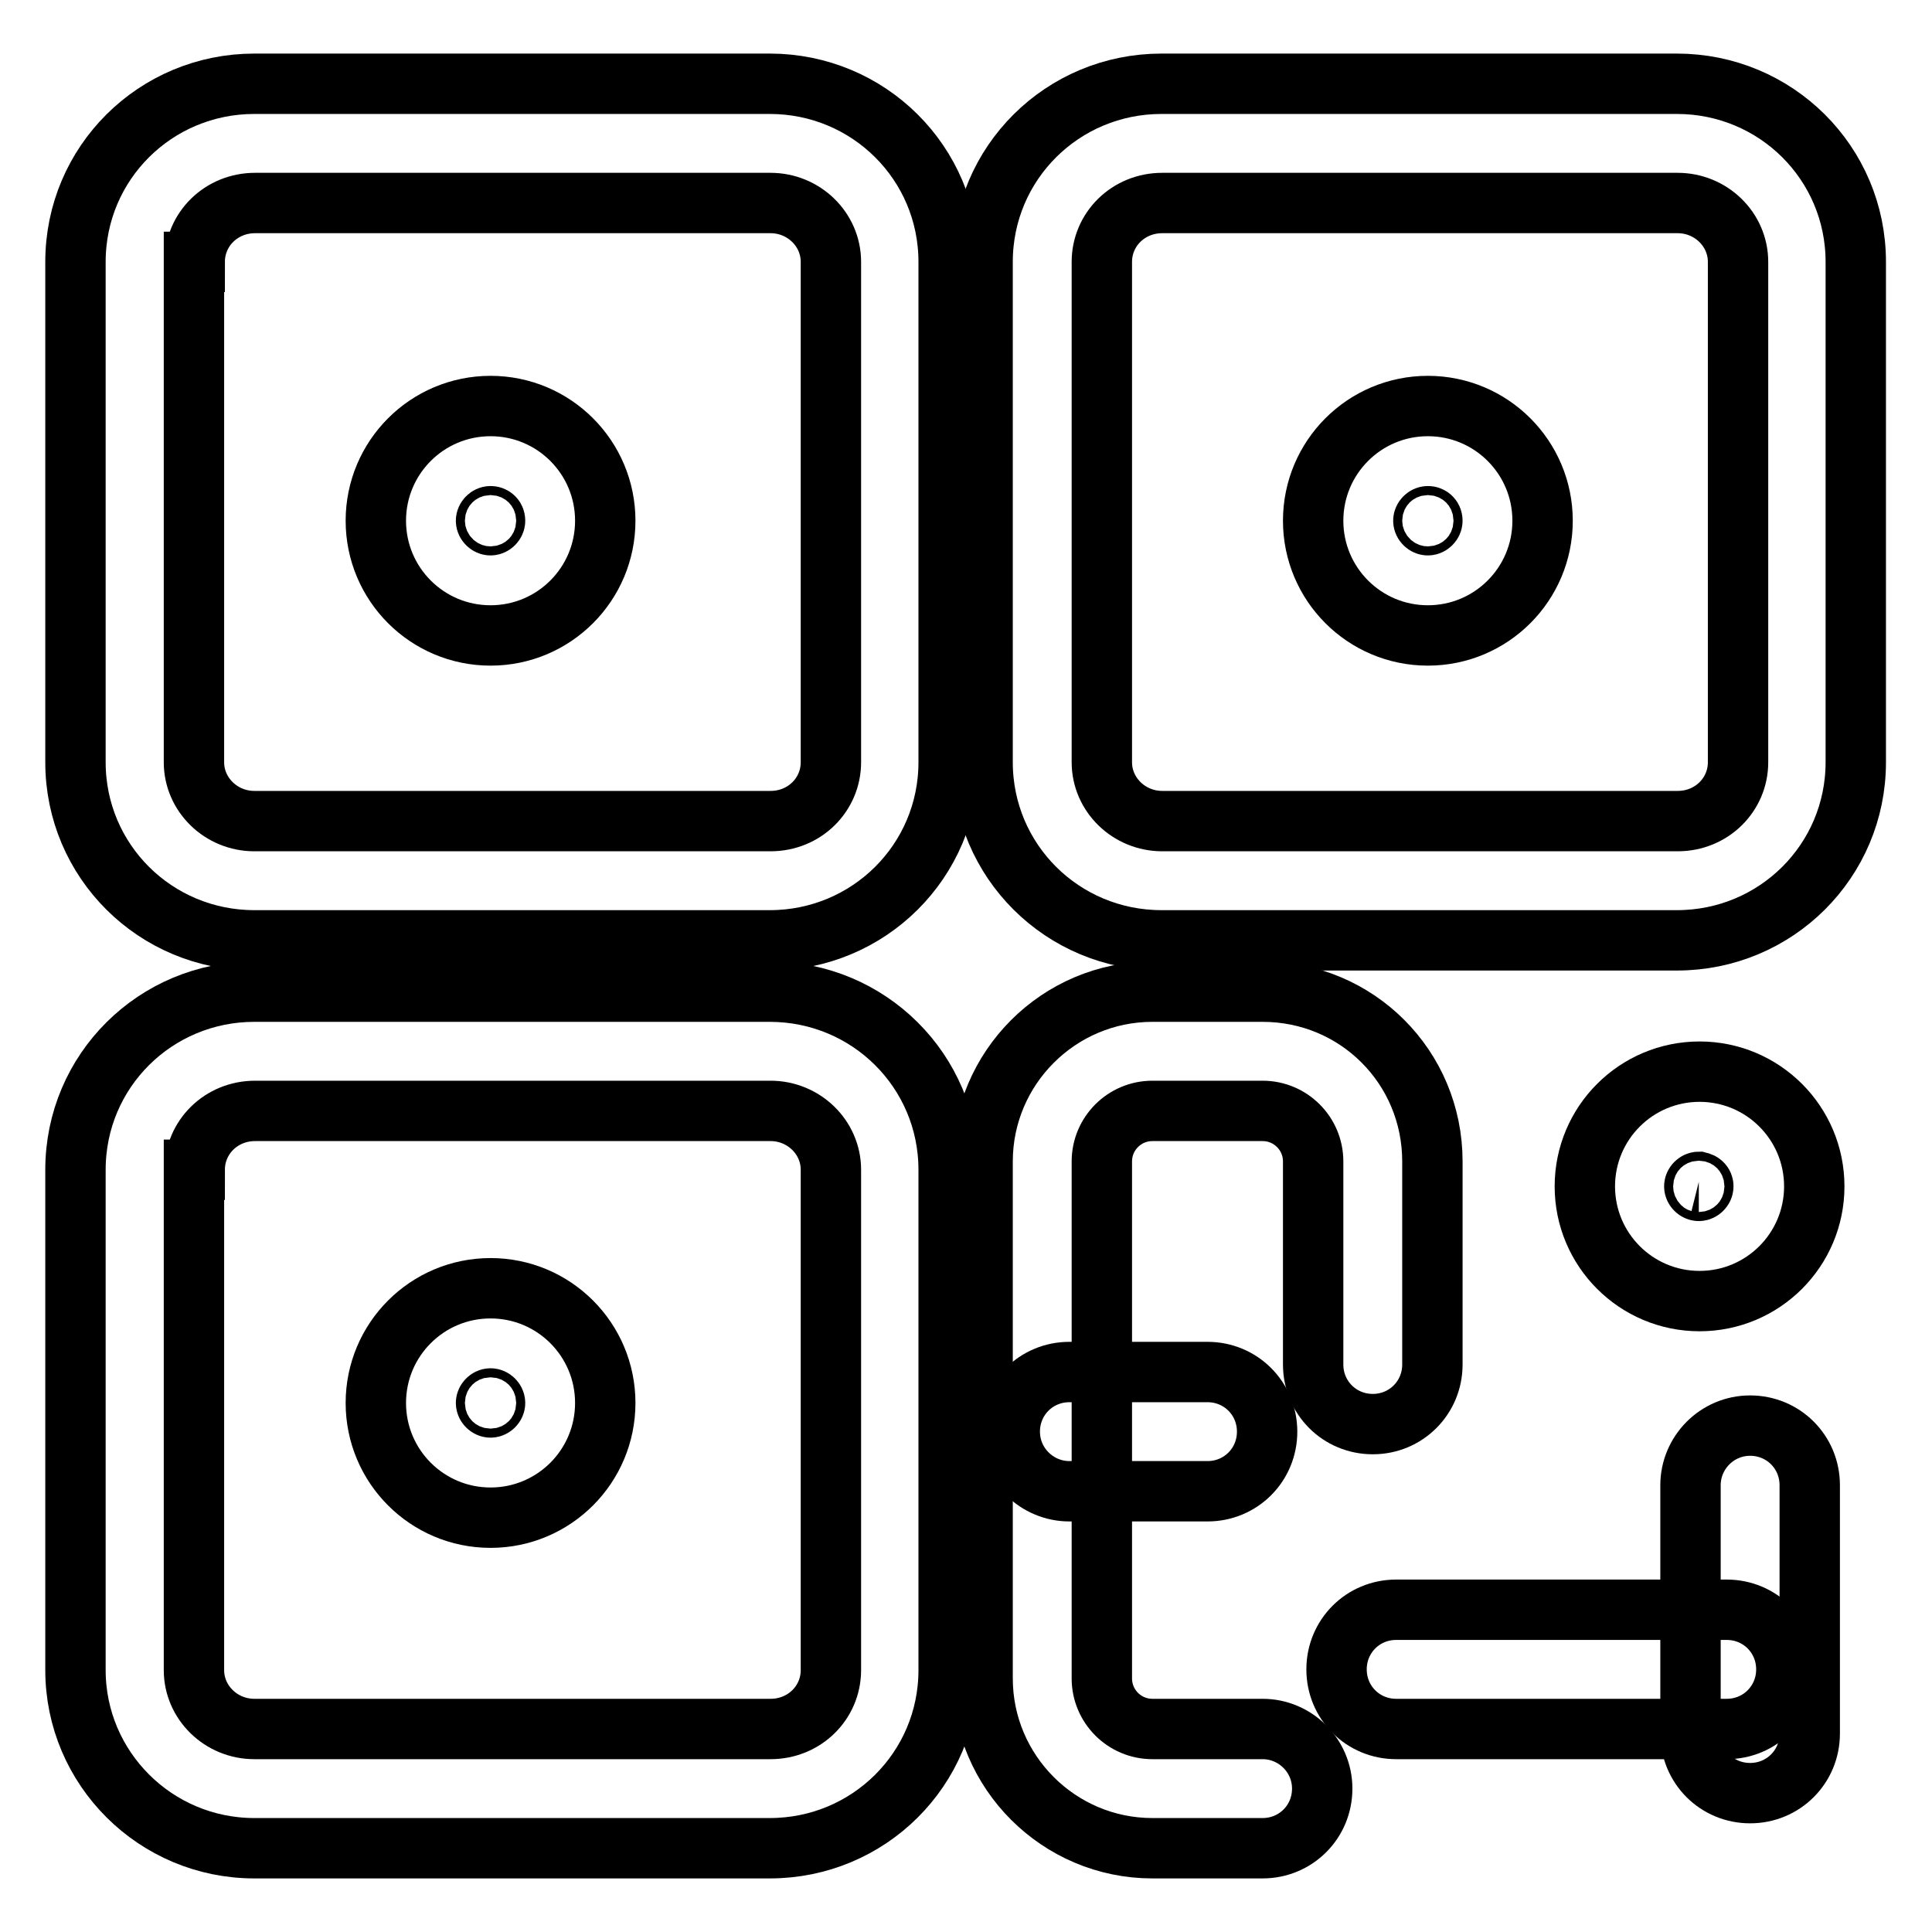
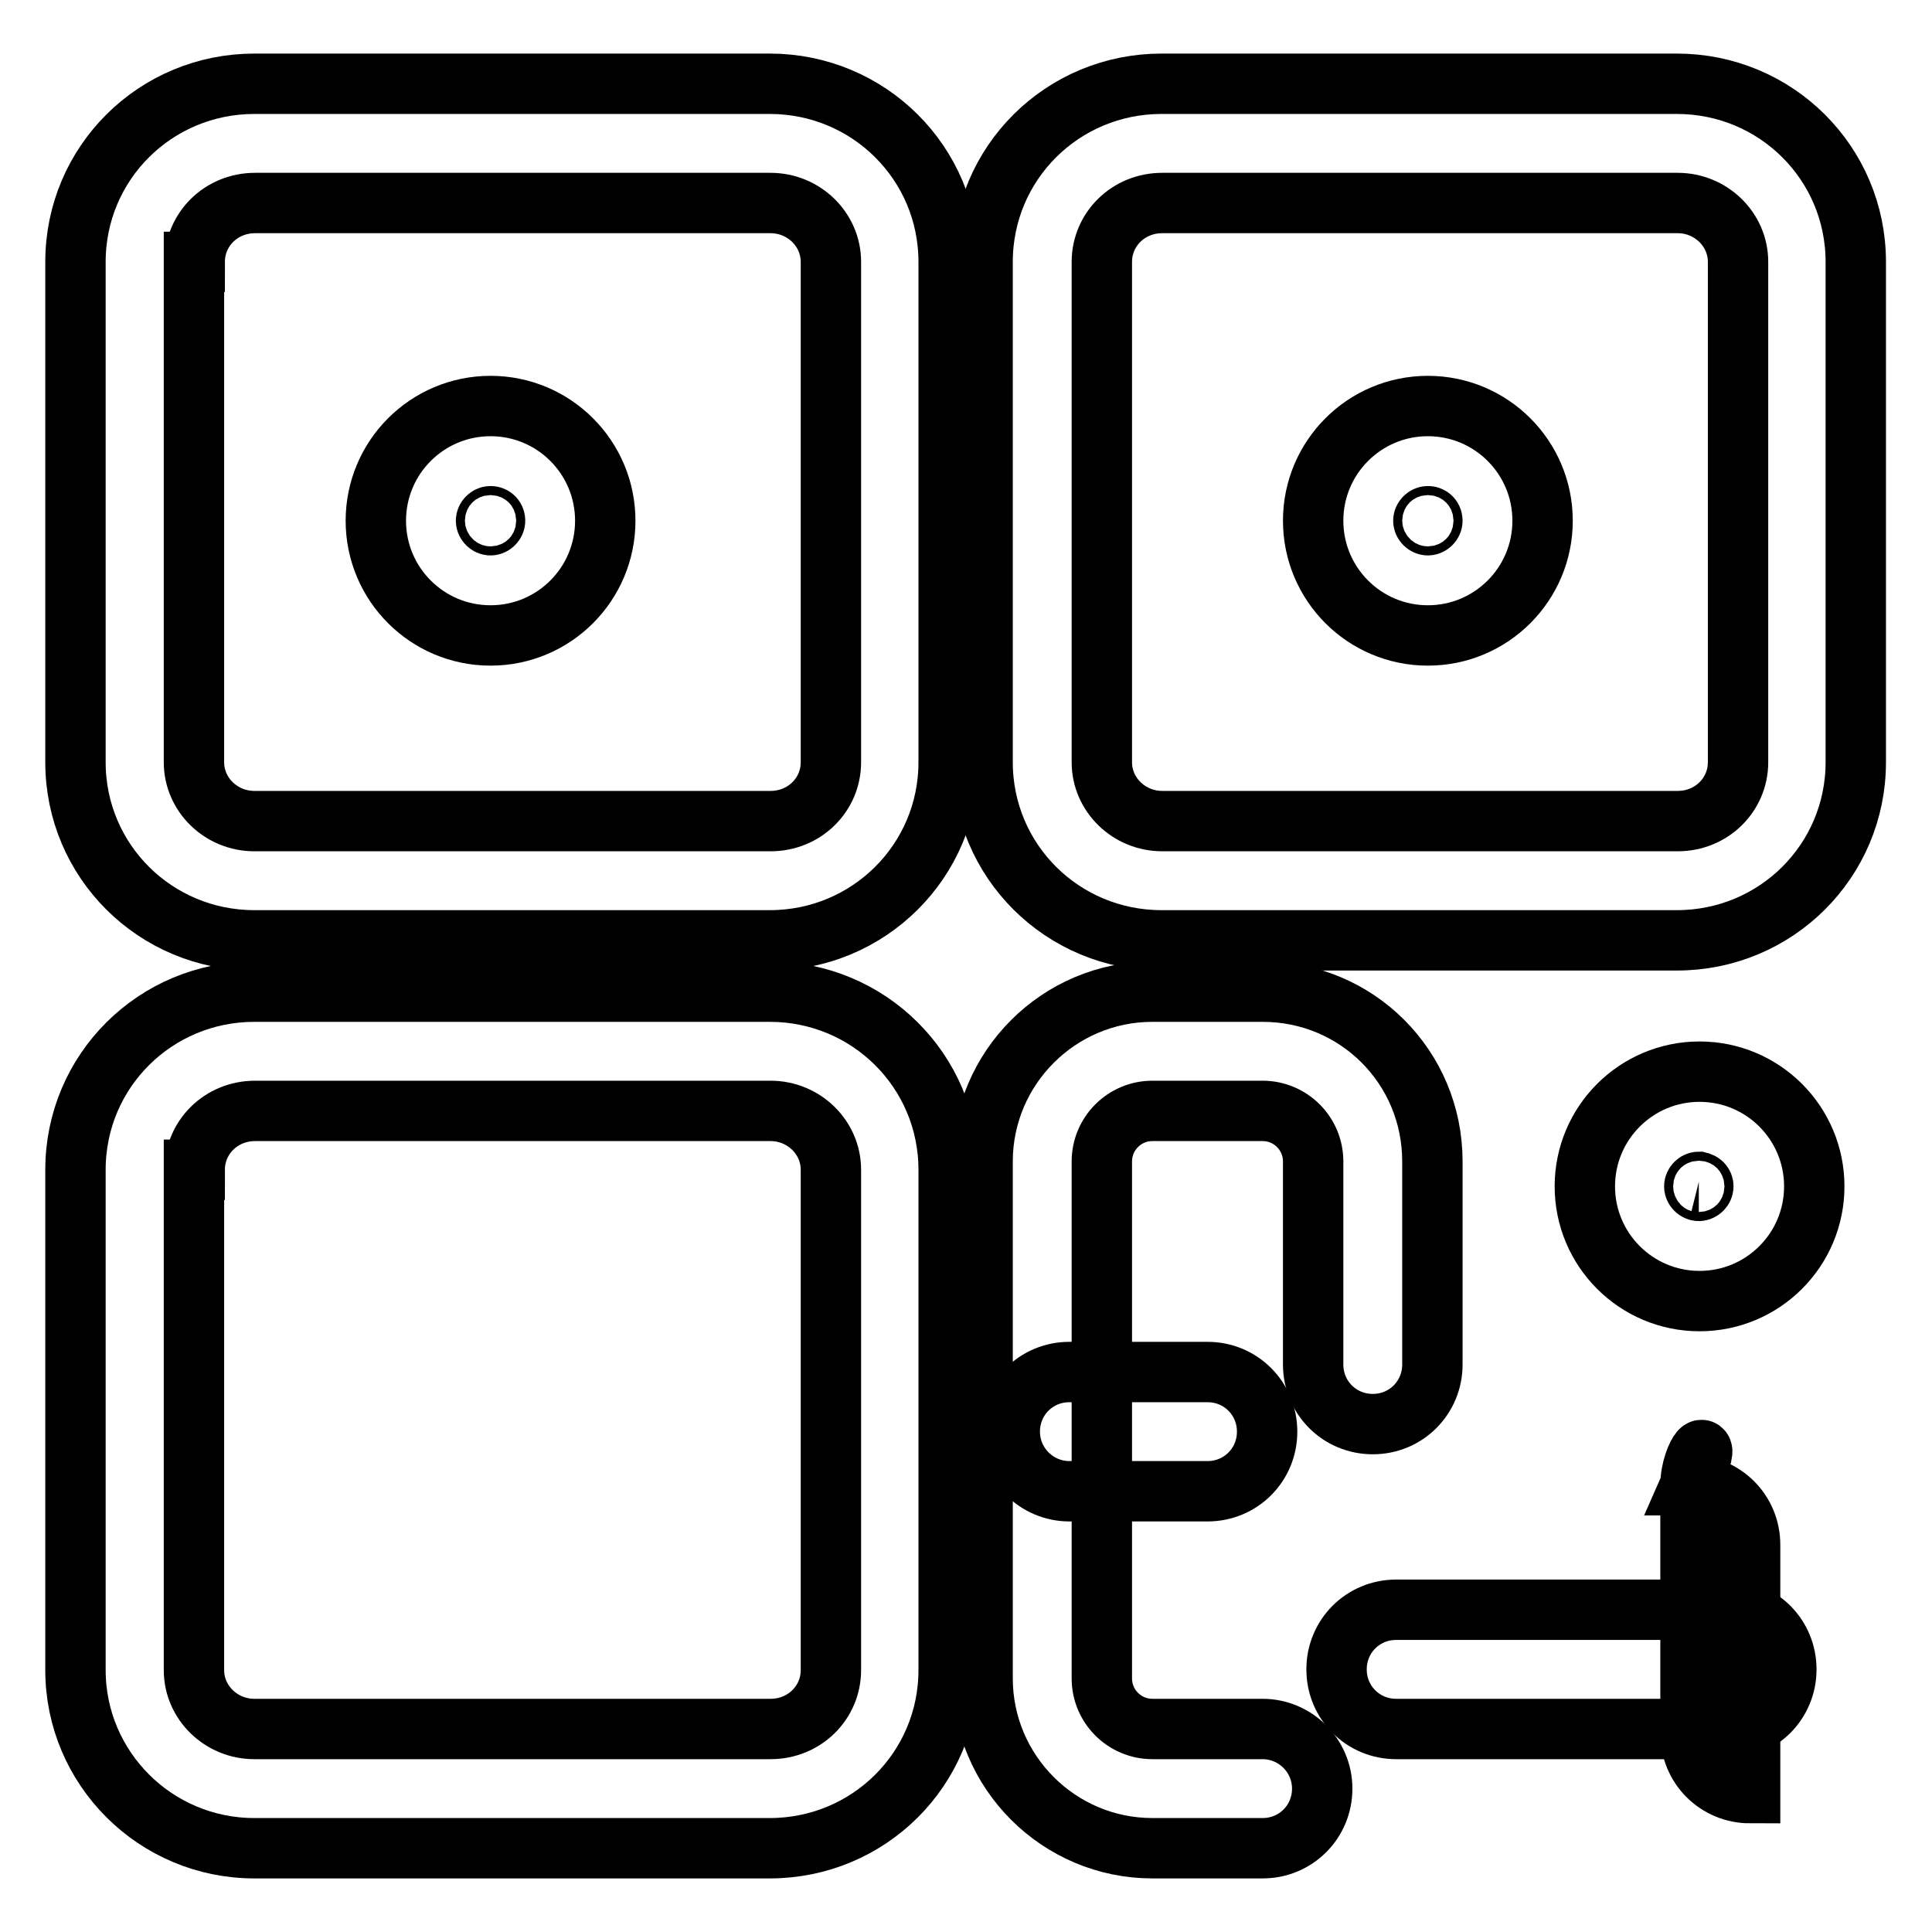
<svg xmlns="http://www.w3.org/2000/svg" version="1.1" x="0px" y="0px" viewBox="0 0 256 256" enable-background="new 0 0 256 256" xml:space="preserve">
  <g>
    <g>
      <path stroke-width="8" fill-opacity="0" stroke="#000000" d="M25.8,34.7c0-4.3,3.5-7.8,8-7.8h68.3c4.4,0,8,3.5,8,7.8V101c0,4.3-3.5,7.8-8,7.8H33.7c-4.4,0-8-3.5-8-7.8V34.7L25.8,34.7z M10,34.7V101c0,13.1,10.6,23.6,23.7,23.6h68.3c13.1,0,23.7-10.5,23.7-23.6V34.7c0-13.1-10.6-23.6-23.7-23.6H33.7C20.6,11.1,10,21.6,10,34.7L10,34.7z" />
      <path stroke-width="8" fill-opacity="0" stroke="#000000" d="M146,34.7c0-4.3,3.5-7.8,8-7.8h68.3c4.4,0,8,3.5,8,7.8V101c0,4.3-3.5,7.8-8,7.8h-68.3c-4.4,0-8-3.5-8-7.8V34.7L146,34.7z M130.2,34.7V101c0,13.1,10.6,23.6,23.7,23.6h68.3c13.1,0,23.7-10.5,23.7-23.6V34.7c0-13.1-10.6-23.6-23.7-23.6h-68.3C140.8,11.1,130.2,21.6,130.2,34.7L130.2,34.7z" />
      <path stroke-width="8" fill-opacity="0" stroke="#000000" d="M189.8,69c0,0.3-0.3,0.6-0.6,0.6s-0.6-0.3-0.6-0.6s0.3-0.6,0.6-0.6S189.8,68.6,189.8,69L189.8,69z M174,69c0,8.4,6.8,15.2,15.2,15.2c8.4,0,15.2-6.8,15.2-15.2c0-8.4-6.8-15.2-15.2-15.2C180.8,53.8,174,60.6,174,69L174,69z" />
      <path stroke-width="8" fill-opacity="0" stroke="#000000" d="M65.6,69c0,0.3-0.3,0.6-0.6,0.6s-0.6-0.3-0.6-0.6s0.3-0.6,0.6-0.6C65.3,68.4,65.6,68.6,65.6,69L65.6,69z M49.8,69c0,8.4,6.8,15.2,15.2,15.2c8.4,0,15.2-6.8,15.2-15.2c0-8.4-6.8-15.2-15.2-15.2C56.6,53.8,49.8,60.6,49.8,69L49.8,69z" />
-       <path stroke-width="8" fill-opacity="0" stroke="#000000" d="M65.6,185.9c0,0.3-0.3,0.6-0.6,0.6s-0.6-0.3-0.6-0.6s0.3-0.6,0.6-0.6C65.3,185.3,65.6,185.6,65.6,185.9L65.6,185.9z M49.8,185.9c0,8.4,6.8,15.2,15.2,15.2c8.4,0,15.2-6.8,15.2-15.2c0-8.4-6.8-15.2-15.2-15.2C56.6,170.7,49.8,177.5,49.8,185.9L49.8,185.9z" />
      <path stroke-width="8" fill-opacity="0" stroke="#000000" d="M25.8,155c0-4.3,3.5-7.8,8-7.8h68.3c4.4,0,8,3.5,8,7.8v66.3c0,4.3-3.5,7.8-8,7.8H33.7c-4.4,0-8-3.5-8-7.8V155L25.8,155z M10,155v66.3c0,13,10.6,23.6,23.7,23.6h68.3c13.1,0,23.7-10.5,23.7-23.6V155c0-13.1-10.6-23.6-23.7-23.6H33.7C20.6,131.4,10,141.9,10,155L10,155z" />
      <path stroke-width="8" fill-opacity="0" stroke="#000000" d="M167.3,229.1H160h-7.3c-3.7,0-6.7-3-6.7-6.7v-68.5c0-3.7,3-6.7,6.7-6.7h14.6c3.7,0,6.7,3,6.7,6.7v26.9c0,4.4,3.5,7.9,7.9,7.9s7.9-3.5,7.9-7.9v-26.9c0-12.5-10-22.5-22.5-22.5h-14.6c-12.4,0-22.5,10.1-22.5,22.5v68.5c0,12.4,10.1,22.5,22.5,22.5h7.3h7.3c4.4,0,7.9-3.5,7.9-7.9C175.2,232.6,171.6,229.1,167.3,229.1L167.3,229.1z" />
-       <path stroke-width="8" fill-opacity="0" stroke="#000000" d="M224,196.8v32.9c0,4.4,3.5,7.9,7.9,7.9c4.4,0,7.9-3.5,7.9-7.9v-32.9c0-4.4-3.5-7.9-7.9-7.9C227.5,188.9,224,192.5,224,196.8L224,196.8z" />
+       <path stroke-width="8" fill-opacity="0" stroke="#000000" d="M224,196.8v32.9c0,4.4,3.5,7.9,7.9,7.9v-32.9c0-4.4-3.5-7.9-7.9-7.9C227.5,188.9,224,192.5,224,196.8L224,196.8z" />
      <path stroke-width="8" fill-opacity="0" stroke="#000000" d="M225.7,157.2c0,0.3-0.3,0.6-0.6,0.6c-0.3,0-0.6-0.3-0.6-0.6s0.3-0.6,0.6-0.6C225.5,156.7,225.7,156.9,225.7,157.2L225.7,157.2z M210,157.2c0,8.4,6.8,15.2,15.2,15.2c8.4,0,15.2-6.8,15.2-15.2c0-8.4-6.8-15.2-15.2-15.2S210,148.8,210,157.2L210,157.2z" />
      <path stroke-width="8" fill-opacity="0" stroke="#000000" d="M185,229.1h43.8c4.4,0,7.9-3.5,7.9-7.9c0-4.4-3.5-7.9-7.9-7.9H185c-4.4,0-7.9,3.5-7.9,7.9C177.1,225.6,180.6,229.1,185,229.1L185,229.1z" />
      <path stroke-width="8" fill-opacity="0" stroke="#000000" d="M141.7,197.6H160c4.4,0,7.9-3.5,7.9-7.9s-3.5-7.9-7.9-7.9h-18.3c-4.4,0-7.9,3.5-7.9,7.9S137.4,197.6,141.7,197.6L141.7,197.6z" />
    </g>
  </g>
</svg>